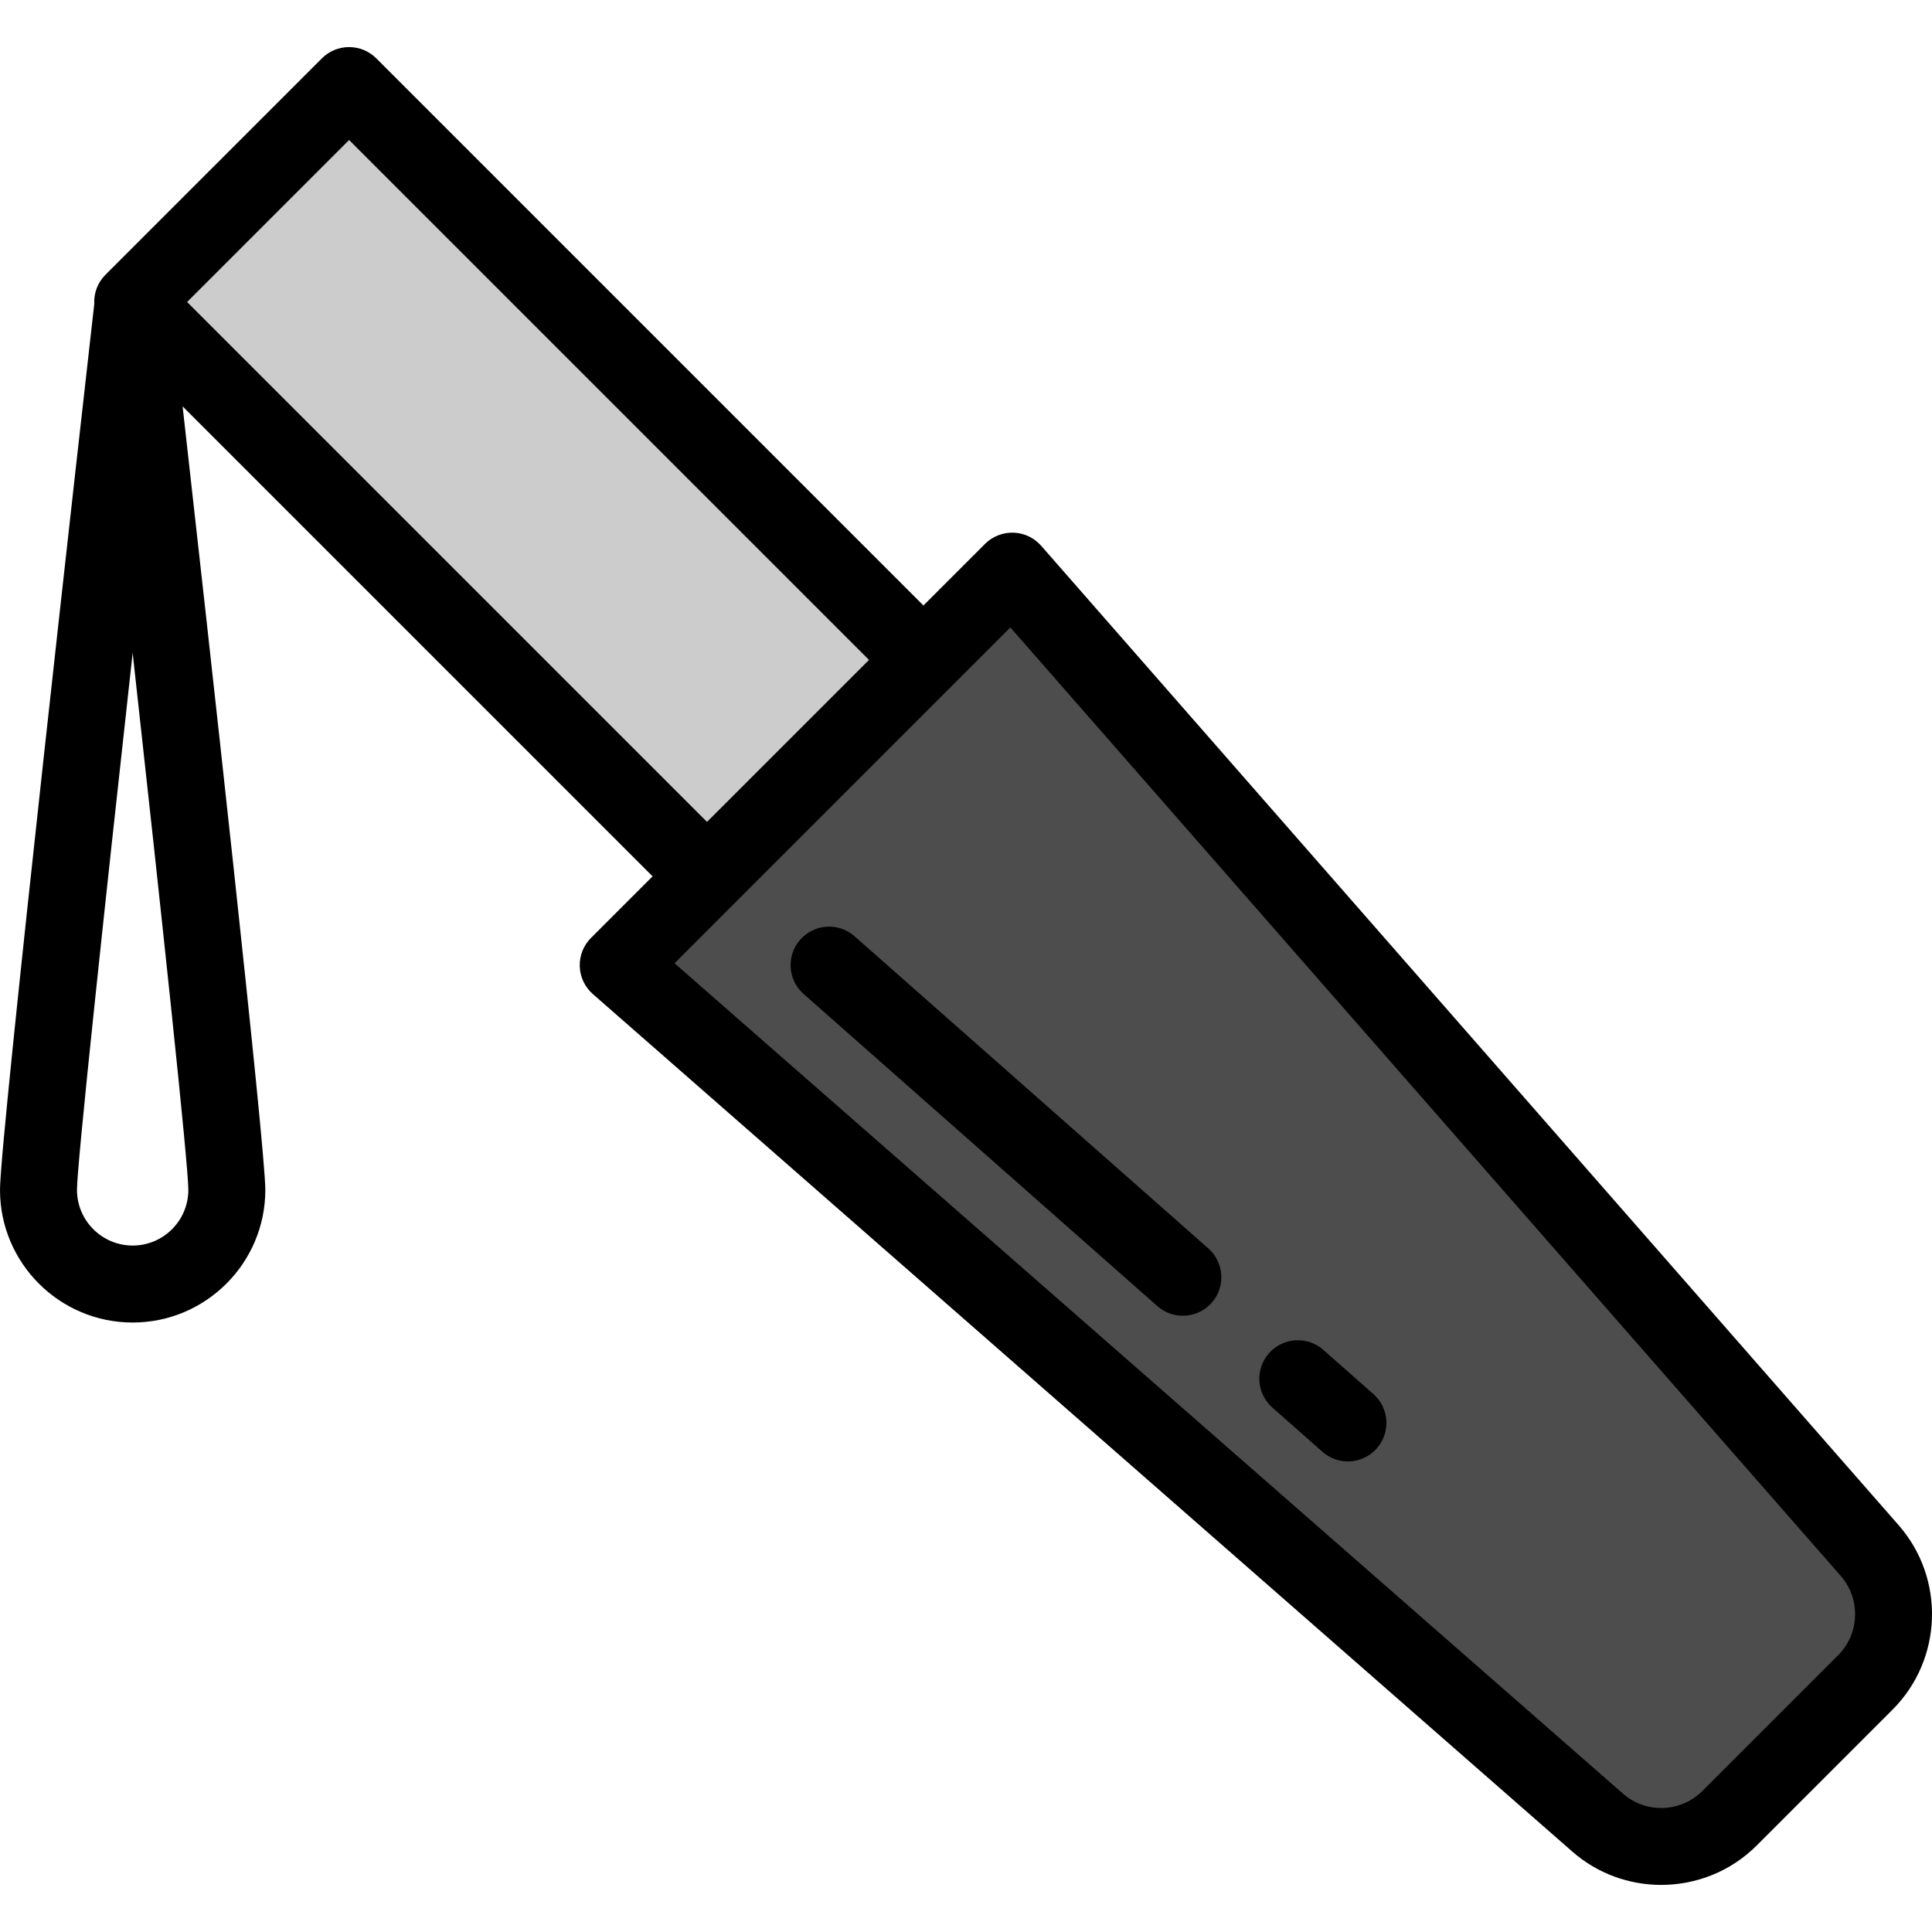
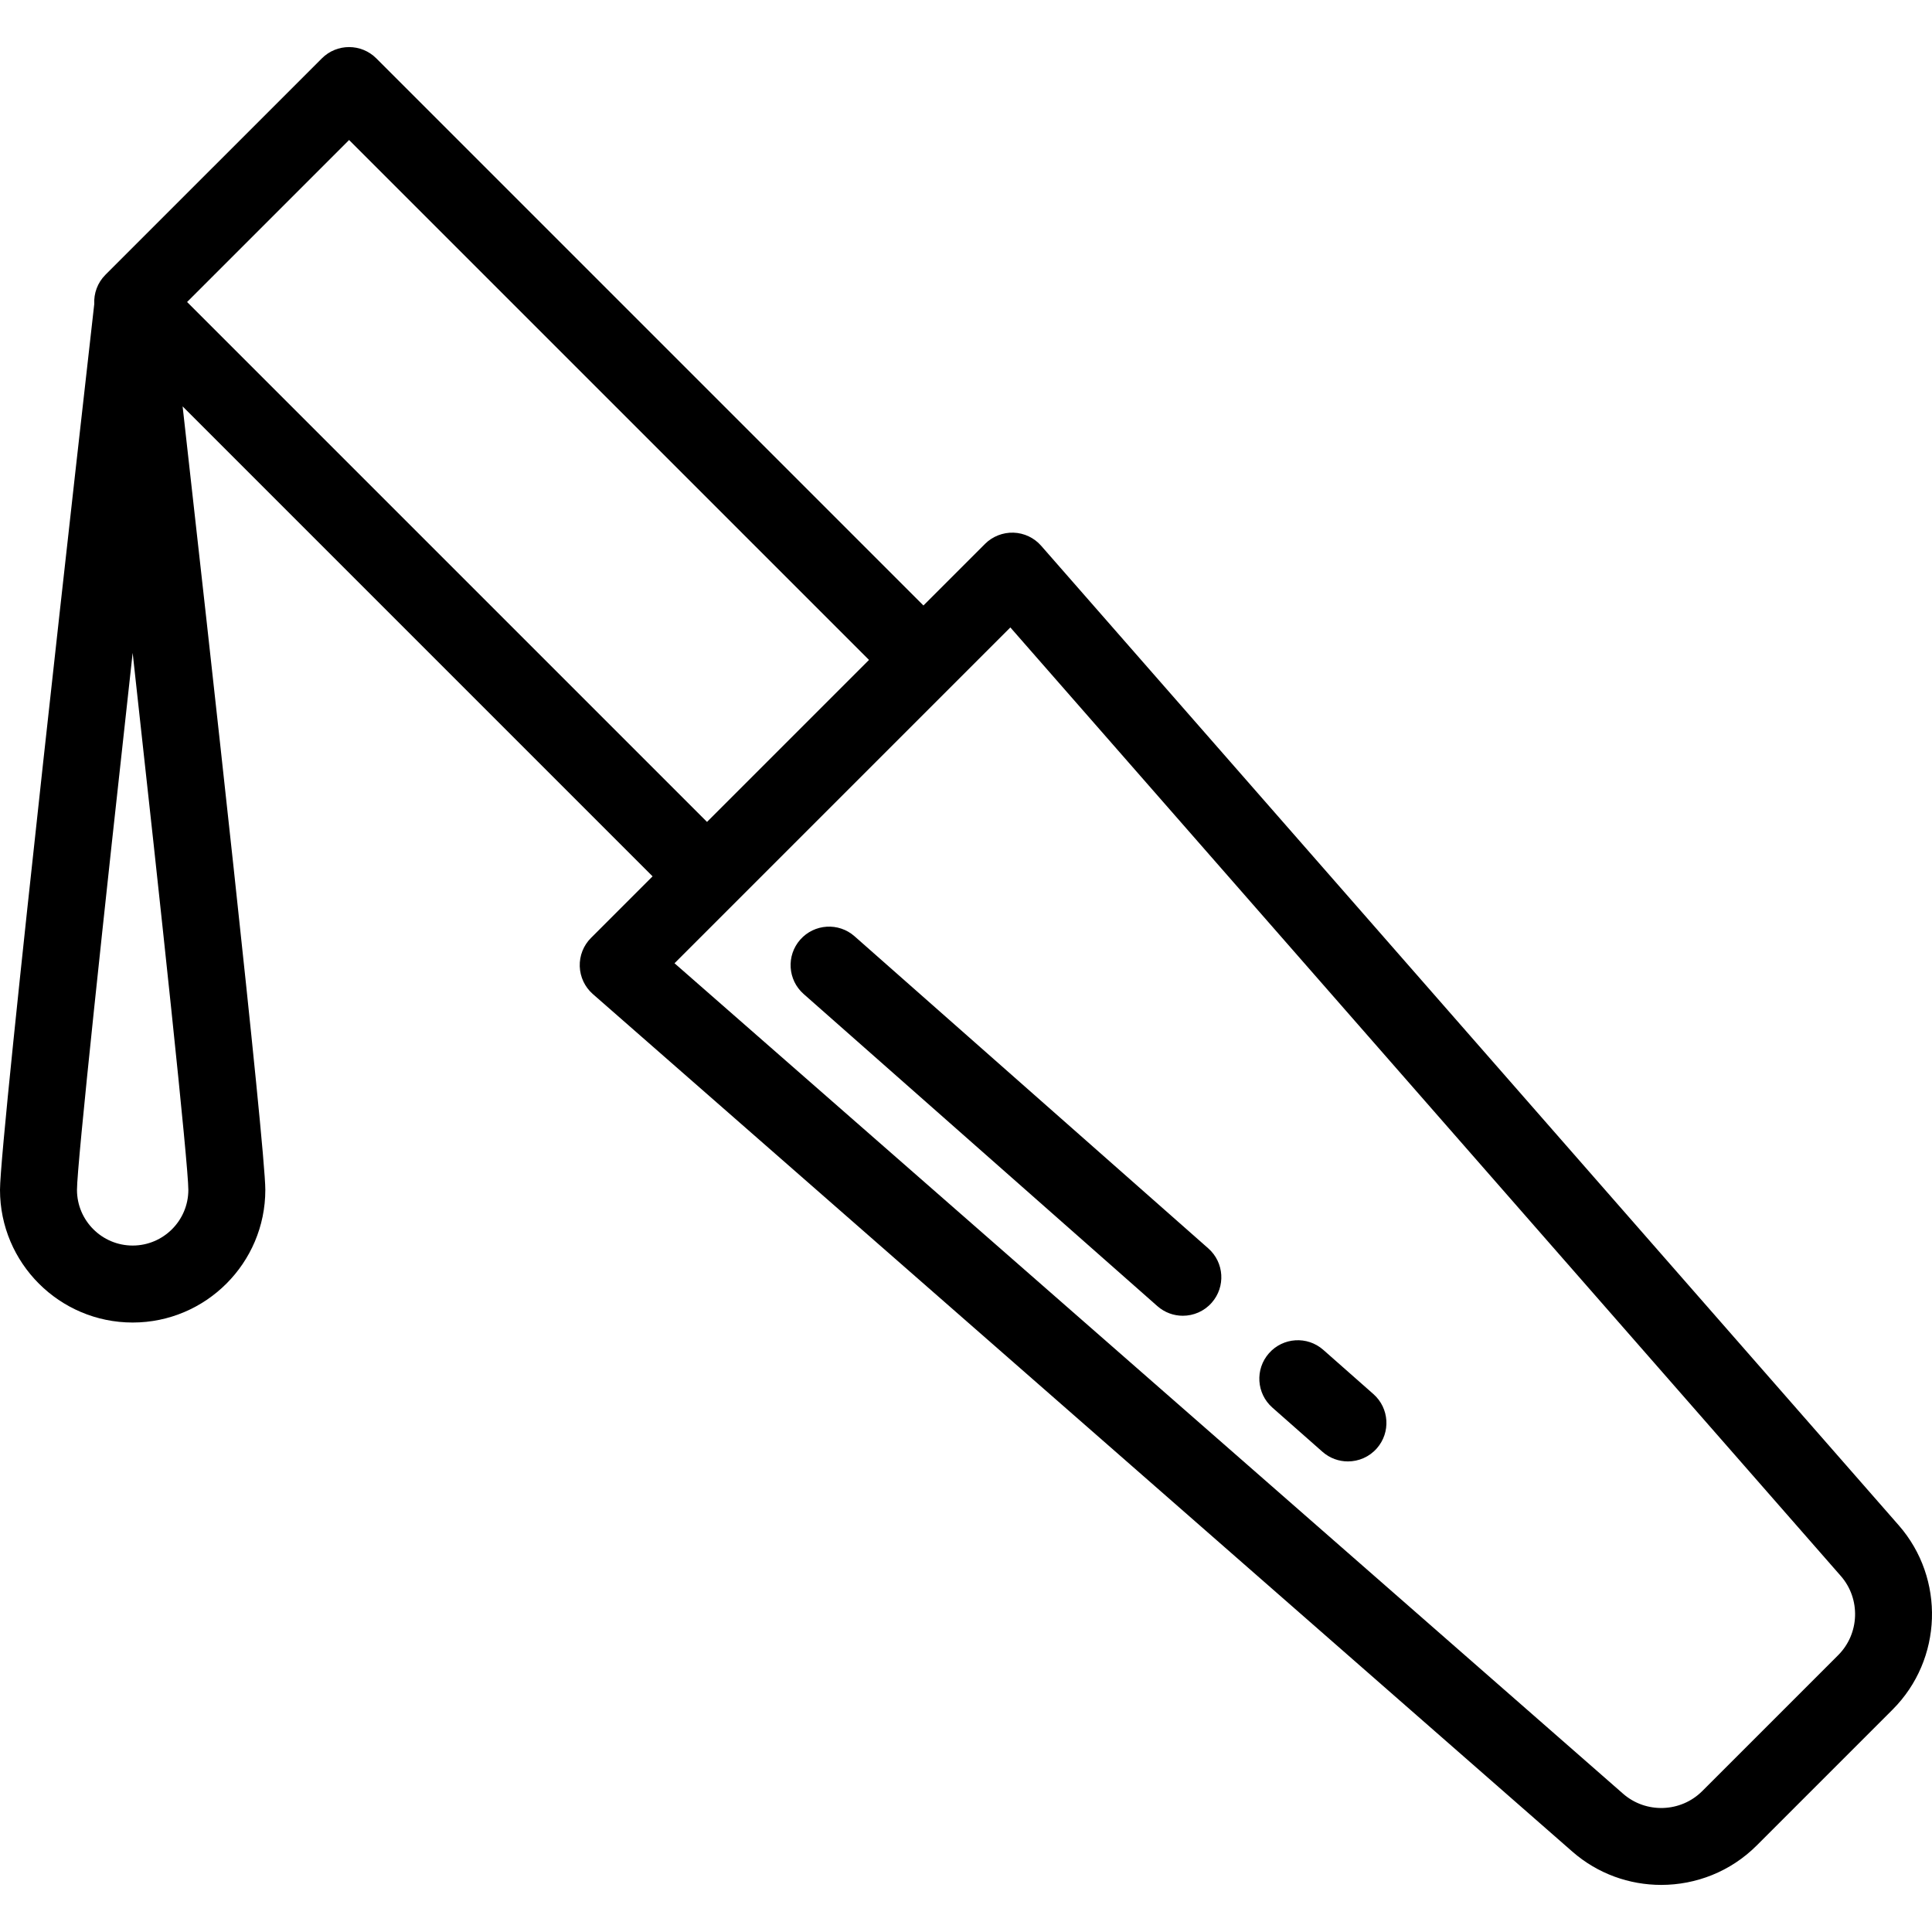
<svg xmlns="http://www.w3.org/2000/svg" version="1.1" id="Layer_1" viewBox="0 0 501.968 501.968" xml:space="preserve" width="512" height="512">
  <g>
    <g>
-       <rect x="31.677" y="85.2" transform="matrix(0.707 0.707 -0.707 0.707 128.544 -60.411)" style="fill:#CCCCCC;" width="211.035" height="79.521" />
-       <path style="fill:#4D4D4D;" d="M449.348,472.424l35.31-35.31c9.333-9.333,9.83-24.306,1.135-34.237L262.991,148.39    L160.624,250.756l254.487,222.803C425.042,482.254,440.014,481.757,449.348,472.424z" />
-     </g>
+       </g>
    <g>
      <path d="M493.317,396.29L270.515,141.803c-1.823-2.083-4.427-3.316-7.192-3.408c-2.762-0.079-5.446,0.967-7.403,2.923    l-15.997,15.997L97.769,15.162c-3.905-3.904-10.237-3.904-14.143,0L27.396,71.392c-2.083,2.084-3.044,4.858-2.904,7.586    C21.806,102.682,0,295.532,0,309.149c0,19.005,15.462,34.468,34.468,34.468s34.468-15.462,34.468-34.468    c0-11.203-14.761-143.732-21.49-203.565L169.55,227.688l-15.997,15.998c-1.957,1.957-3.015,4.637-2.923,7.402    s1.326,5.37,3.407,7.192l254.487,222.802c6.608,5.786,14.854,8.651,23.085,8.651c9.014,0,18.008-3.437,24.81-10.238l35.311-35.311    C504.741,431.173,505.438,410.134,493.317,396.29z M34.468,323.616c-7.978,0-14.468-6.49-14.468-14.468    c0-6.551,6.942-71.47,14.468-139.52c7.526,68.049,14.468,132.968,14.468,139.52C48.936,317.126,42.445,323.616,34.468,323.616z     M90.697,36.376L225.78,171.458l-42.087,42.087L48.61,78.463L90.697,36.376z M477.587,430.043l-35.311,35.31    c-5.591,5.591-14.629,5.89-20.579,0.682L175.251,250.272l15.513-15.513l56.229-56.229l15.513-15.513l215.763,246.447    C483.478,415.413,483.178,424.452,477.587,430.043z" />
      <path d="M356.834,362.205l-13.021-11.489c-4.141-3.654-10.46-3.259-14.115,0.882c-3.654,4.141-3.259,10.46,0.882,14.115    l13.021,11.489c1.901,1.678,4.261,2.501,6.612,2.501c2.77,0,5.526-1.144,7.502-3.384    C361.371,372.178,360.976,365.859,356.834,362.205z" />
      <path d="M313.941,324.358l-91.914-81.1c-4.141-3.653-10.46-3.258-14.115,0.882c-3.654,4.141-3.259,10.46,0.882,14.115l91.914,81.1    c1.901,1.677,4.262,2.501,6.612,2.501c2.77,0,5.526-1.144,7.502-3.384C318.478,334.332,318.083,328.012,313.941,324.358z" />
    </g>
  </g>
</svg>